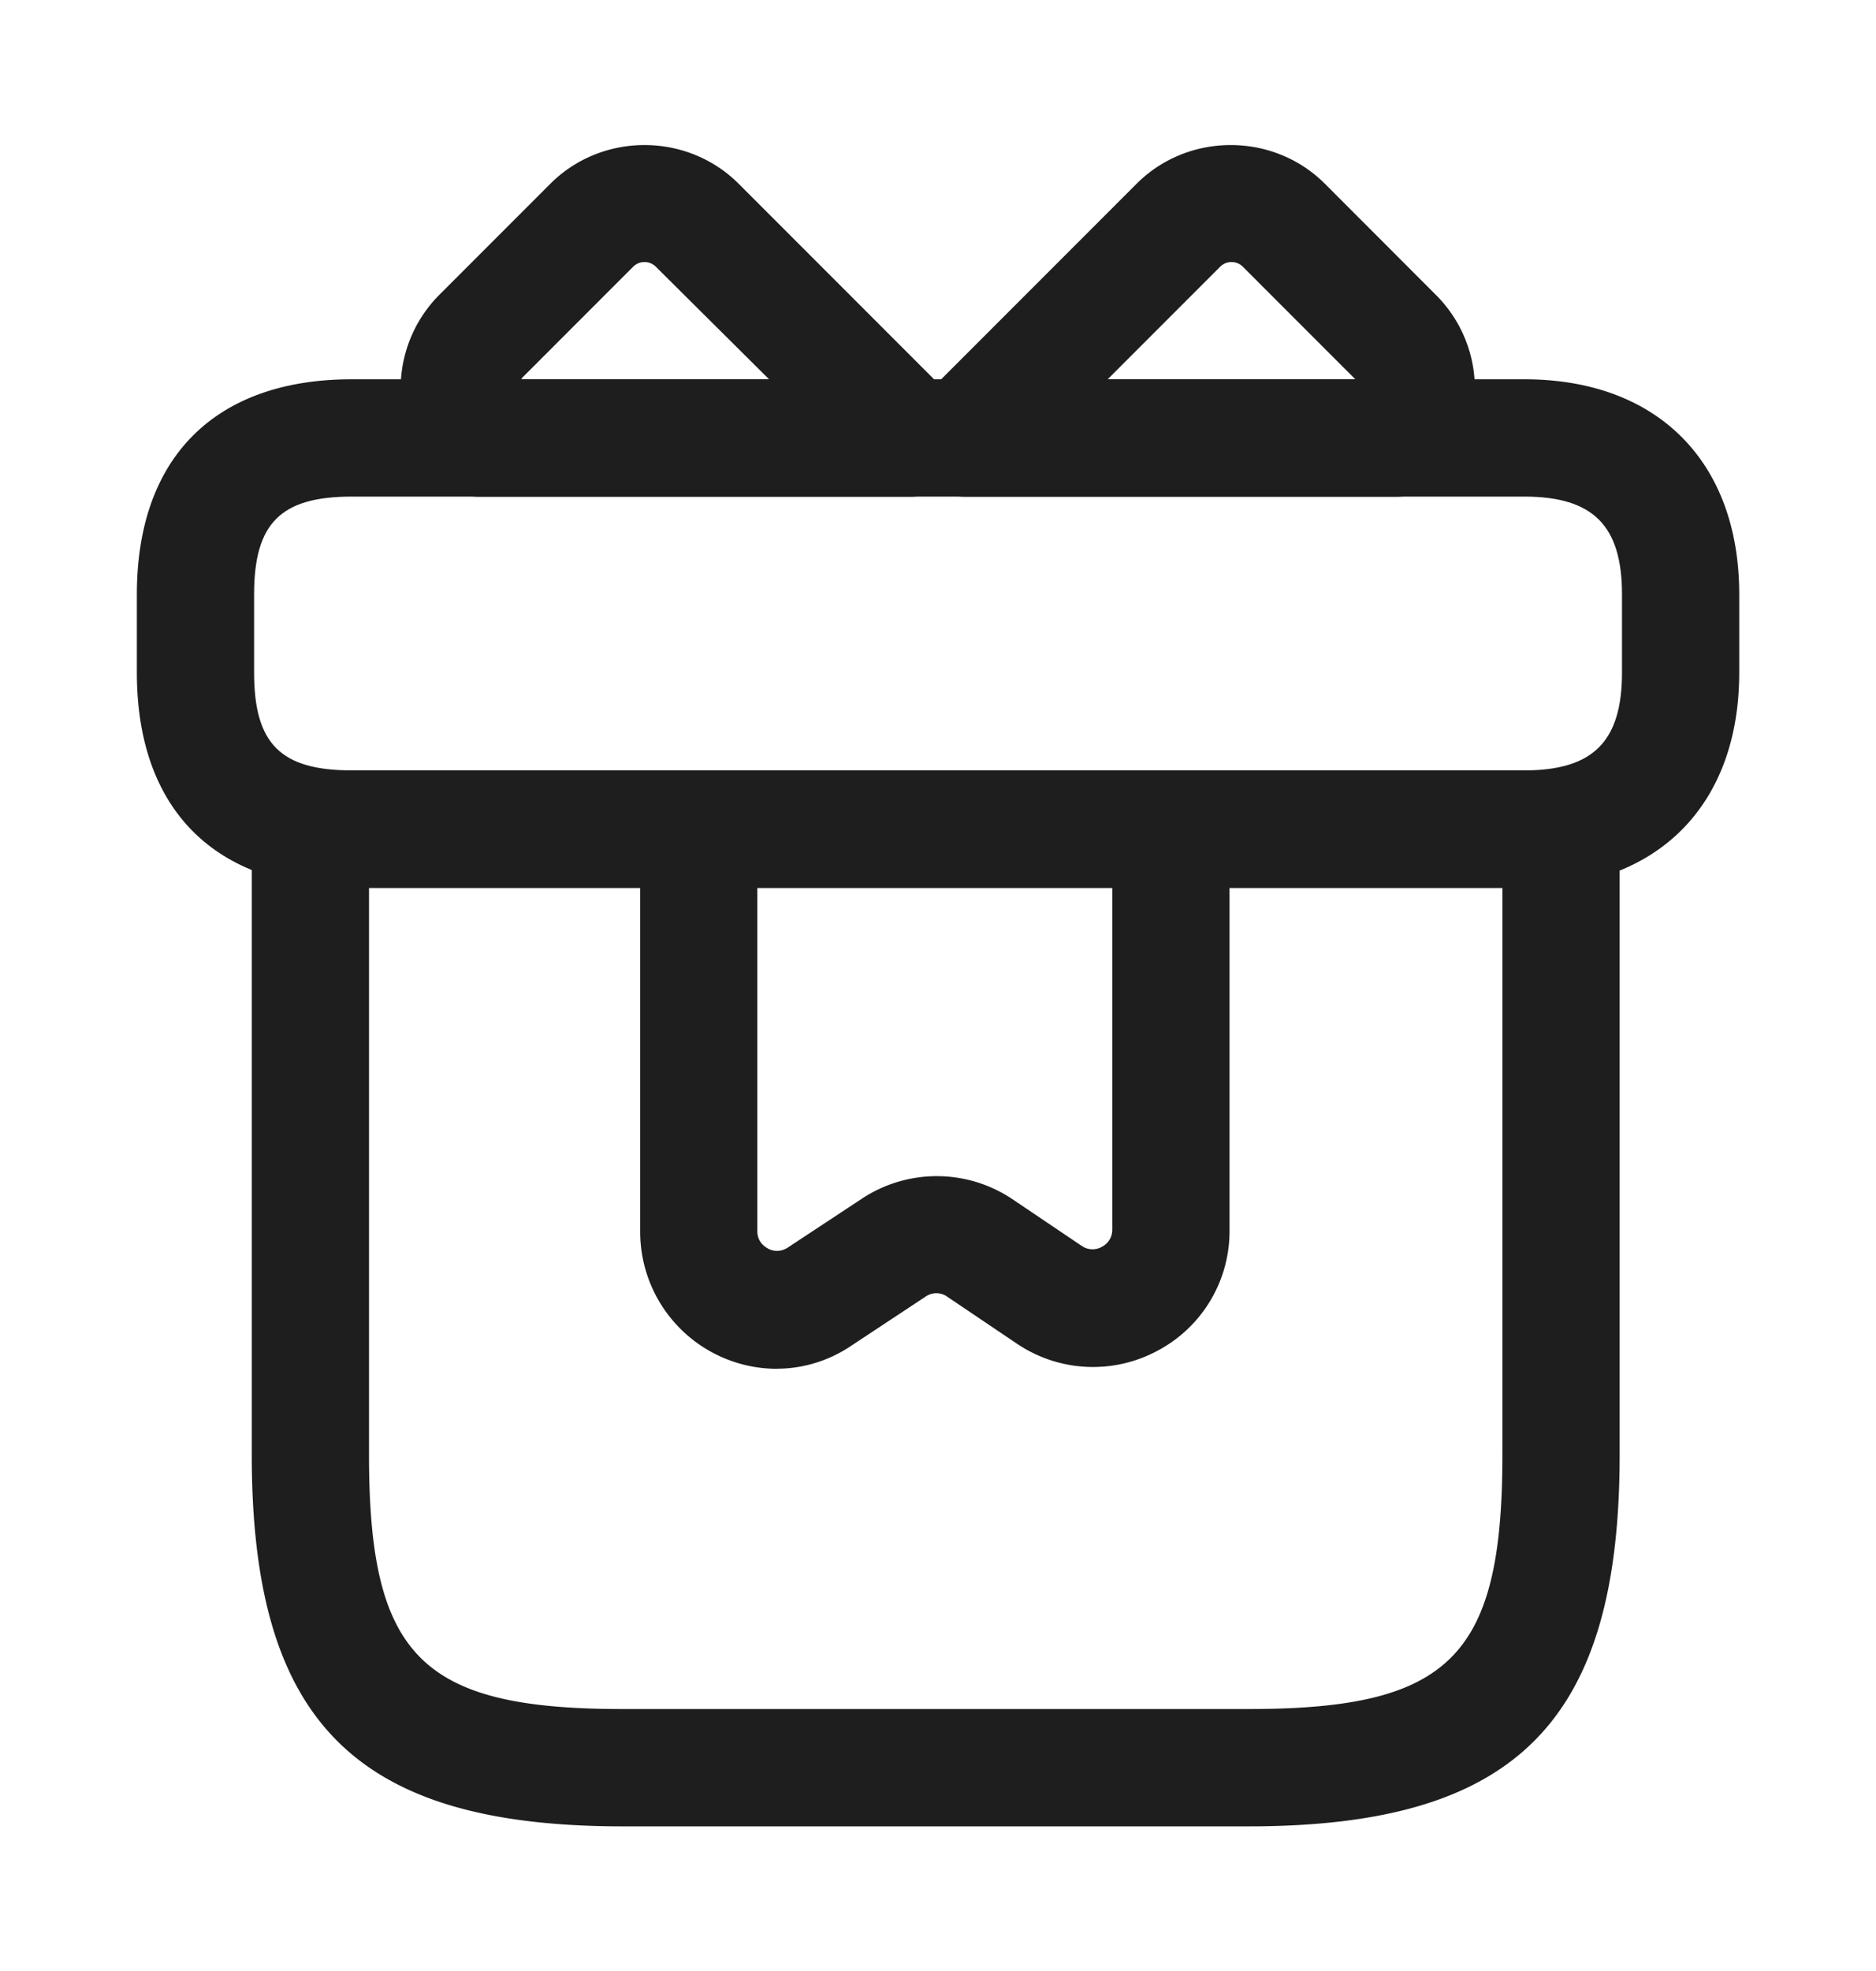
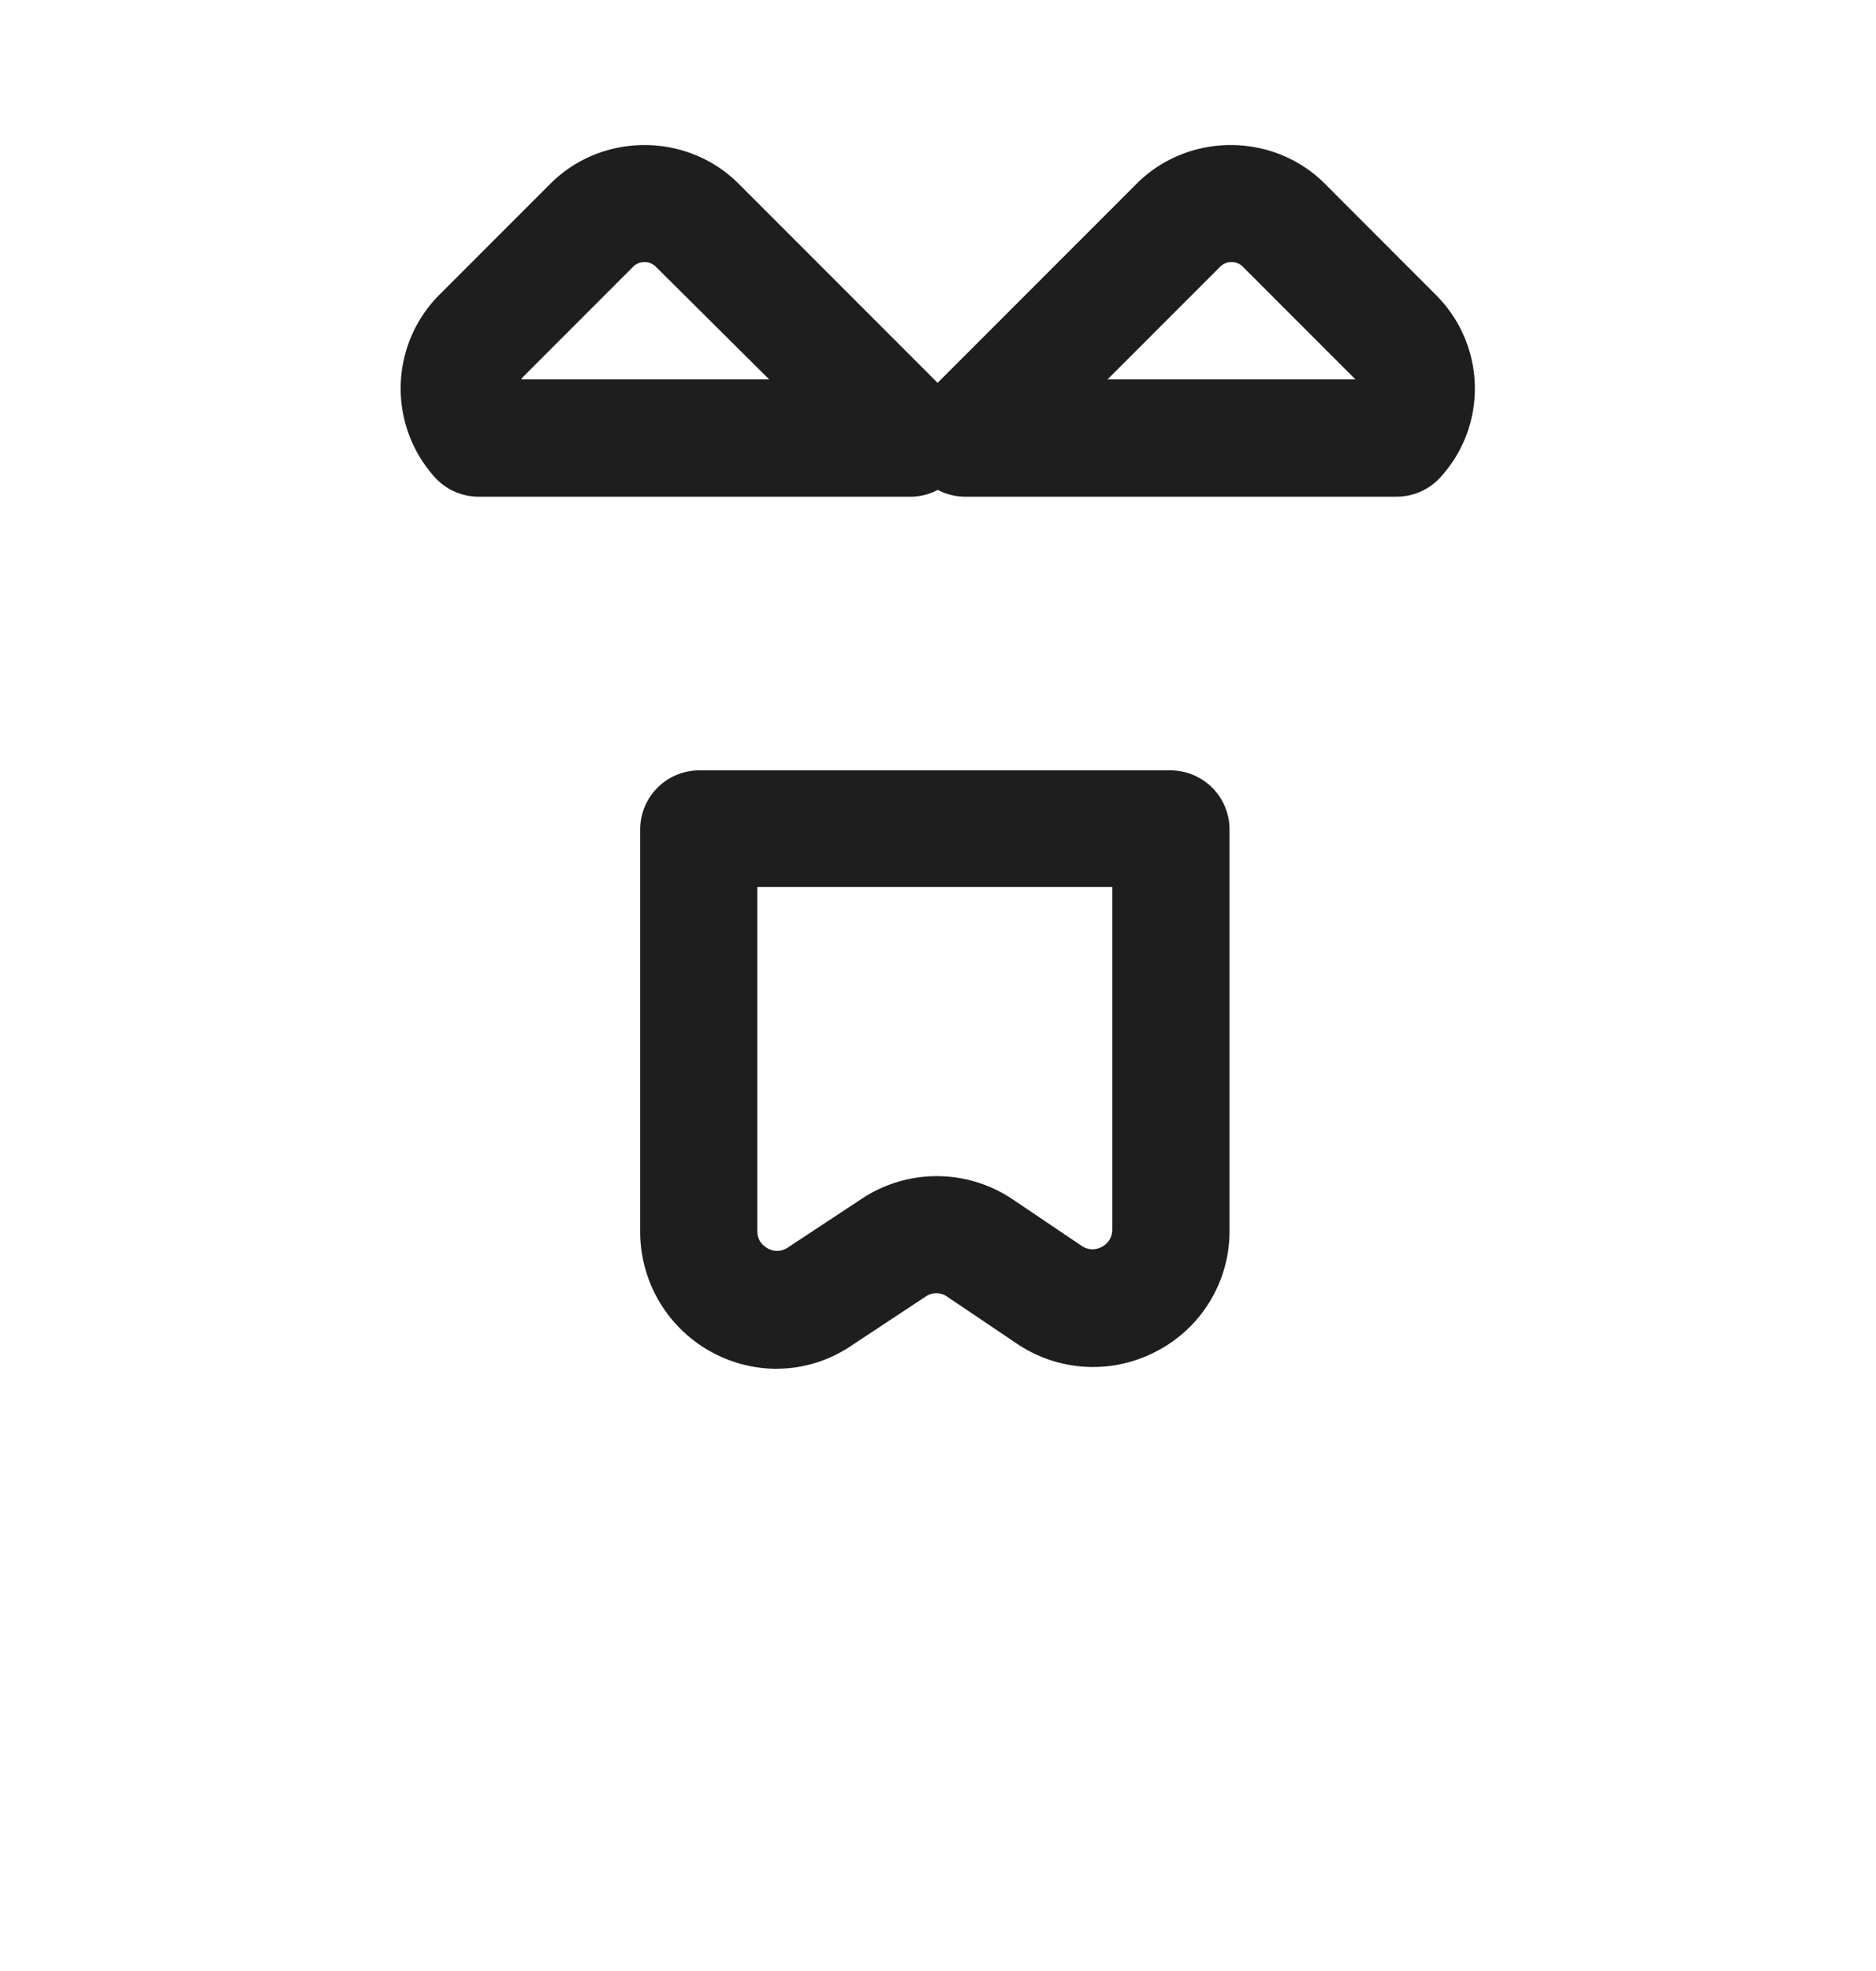
<svg xmlns="http://www.w3.org/2000/svg" width="20" height="21" fill="none">
-   <path d="M13.309 19.459H6.642c-2.85 0-3.958-1.109-3.958-3.959V8.834a.63.63 0 0 1 .625-.625h13.333a.63.63 0 0 1 .625.625V15.5c0 2.85-1.108 3.959-3.958 3.959zm-9.375-10V15.5c0 2.15.558 2.709 2.708 2.709h6.667c2.15 0 2.708-.559 2.708-2.709V9.46H3.934z" fill="#1E1E1E" />
-   <path d="M16.25 9.458H3.75c-1.458 0-2.291-.833-2.291-2.292v-.833c0-1.458.833-2.292 2.292-2.292h12.5c1.416 0 2.291.875 2.291 2.292v.833c0 1.417-.875 2.292-2.291 2.292zM3.75 5.291c-.758 0-1.041.284-1.041 1.042v.833c0 .759.283 1.042 1.042 1.042h12.5c.733 0 1.041-.308 1.041-1.042v-.833c0-.733-.308-1.042-1.041-1.042H3.75z" fill="#1E1E1E" />
  <path d="M9.7 5.292H5.1a.63.63 0 0 1-.458-.2 1.412 1.412 0 0 1 .041-1.95l1.184-1.184c.55-.55 1.458-.55 2.008 0l2.267 2.267c.175.175.233.45.133.683a.61.61 0 0 1-.575.384zm-4.142-1.25H8.2l-1.208-1.2a.171.171 0 0 0-.242 0L5.567 4.025c0 .008-.009.008-.009.017z" fill="#1E1E1E" />
  <path d="M14.892 5.292h-4.6a.617.617 0 0 1-.575-.384.63.63 0 0 1 .133-.683l2.267-2.267c.55-.55 1.458-.55 2.008 0l1.183 1.184c.534.533.559 1.391.042 1.95a.63.63 0 0 1-.458.2zm-3.084-1.25h2.642l-.017-.017-1.183-1.183a.171.171 0 0 0-.242 0l-1.2 1.2zM8.283 14.584a1.46 1.46 0 0 1-1.458-1.458V8.832a.63.63 0 0 1 .624-.624h5.034a.63.63 0 0 1 .625.625v4.274a1.44 1.44 0 0 1-.767 1.284 1.45 1.45 0 0 1-1.5-.075l-.742-.5a.2.2 0 0 0-.233 0l-.783.517c-.242.166-.525.25-.8.25zm-.209-5.125v3.658c0 .108.067.158.109.183.041.025.125.05.216-.008l.784-.517a1.448 1.448 0 0 1 1.608 0l.742.5a.202.202 0 0 0 .216.008.203.203 0 0 0 .109-.183V9.45H8.074v.009z" fill="#1E1E1E" />
</svg>